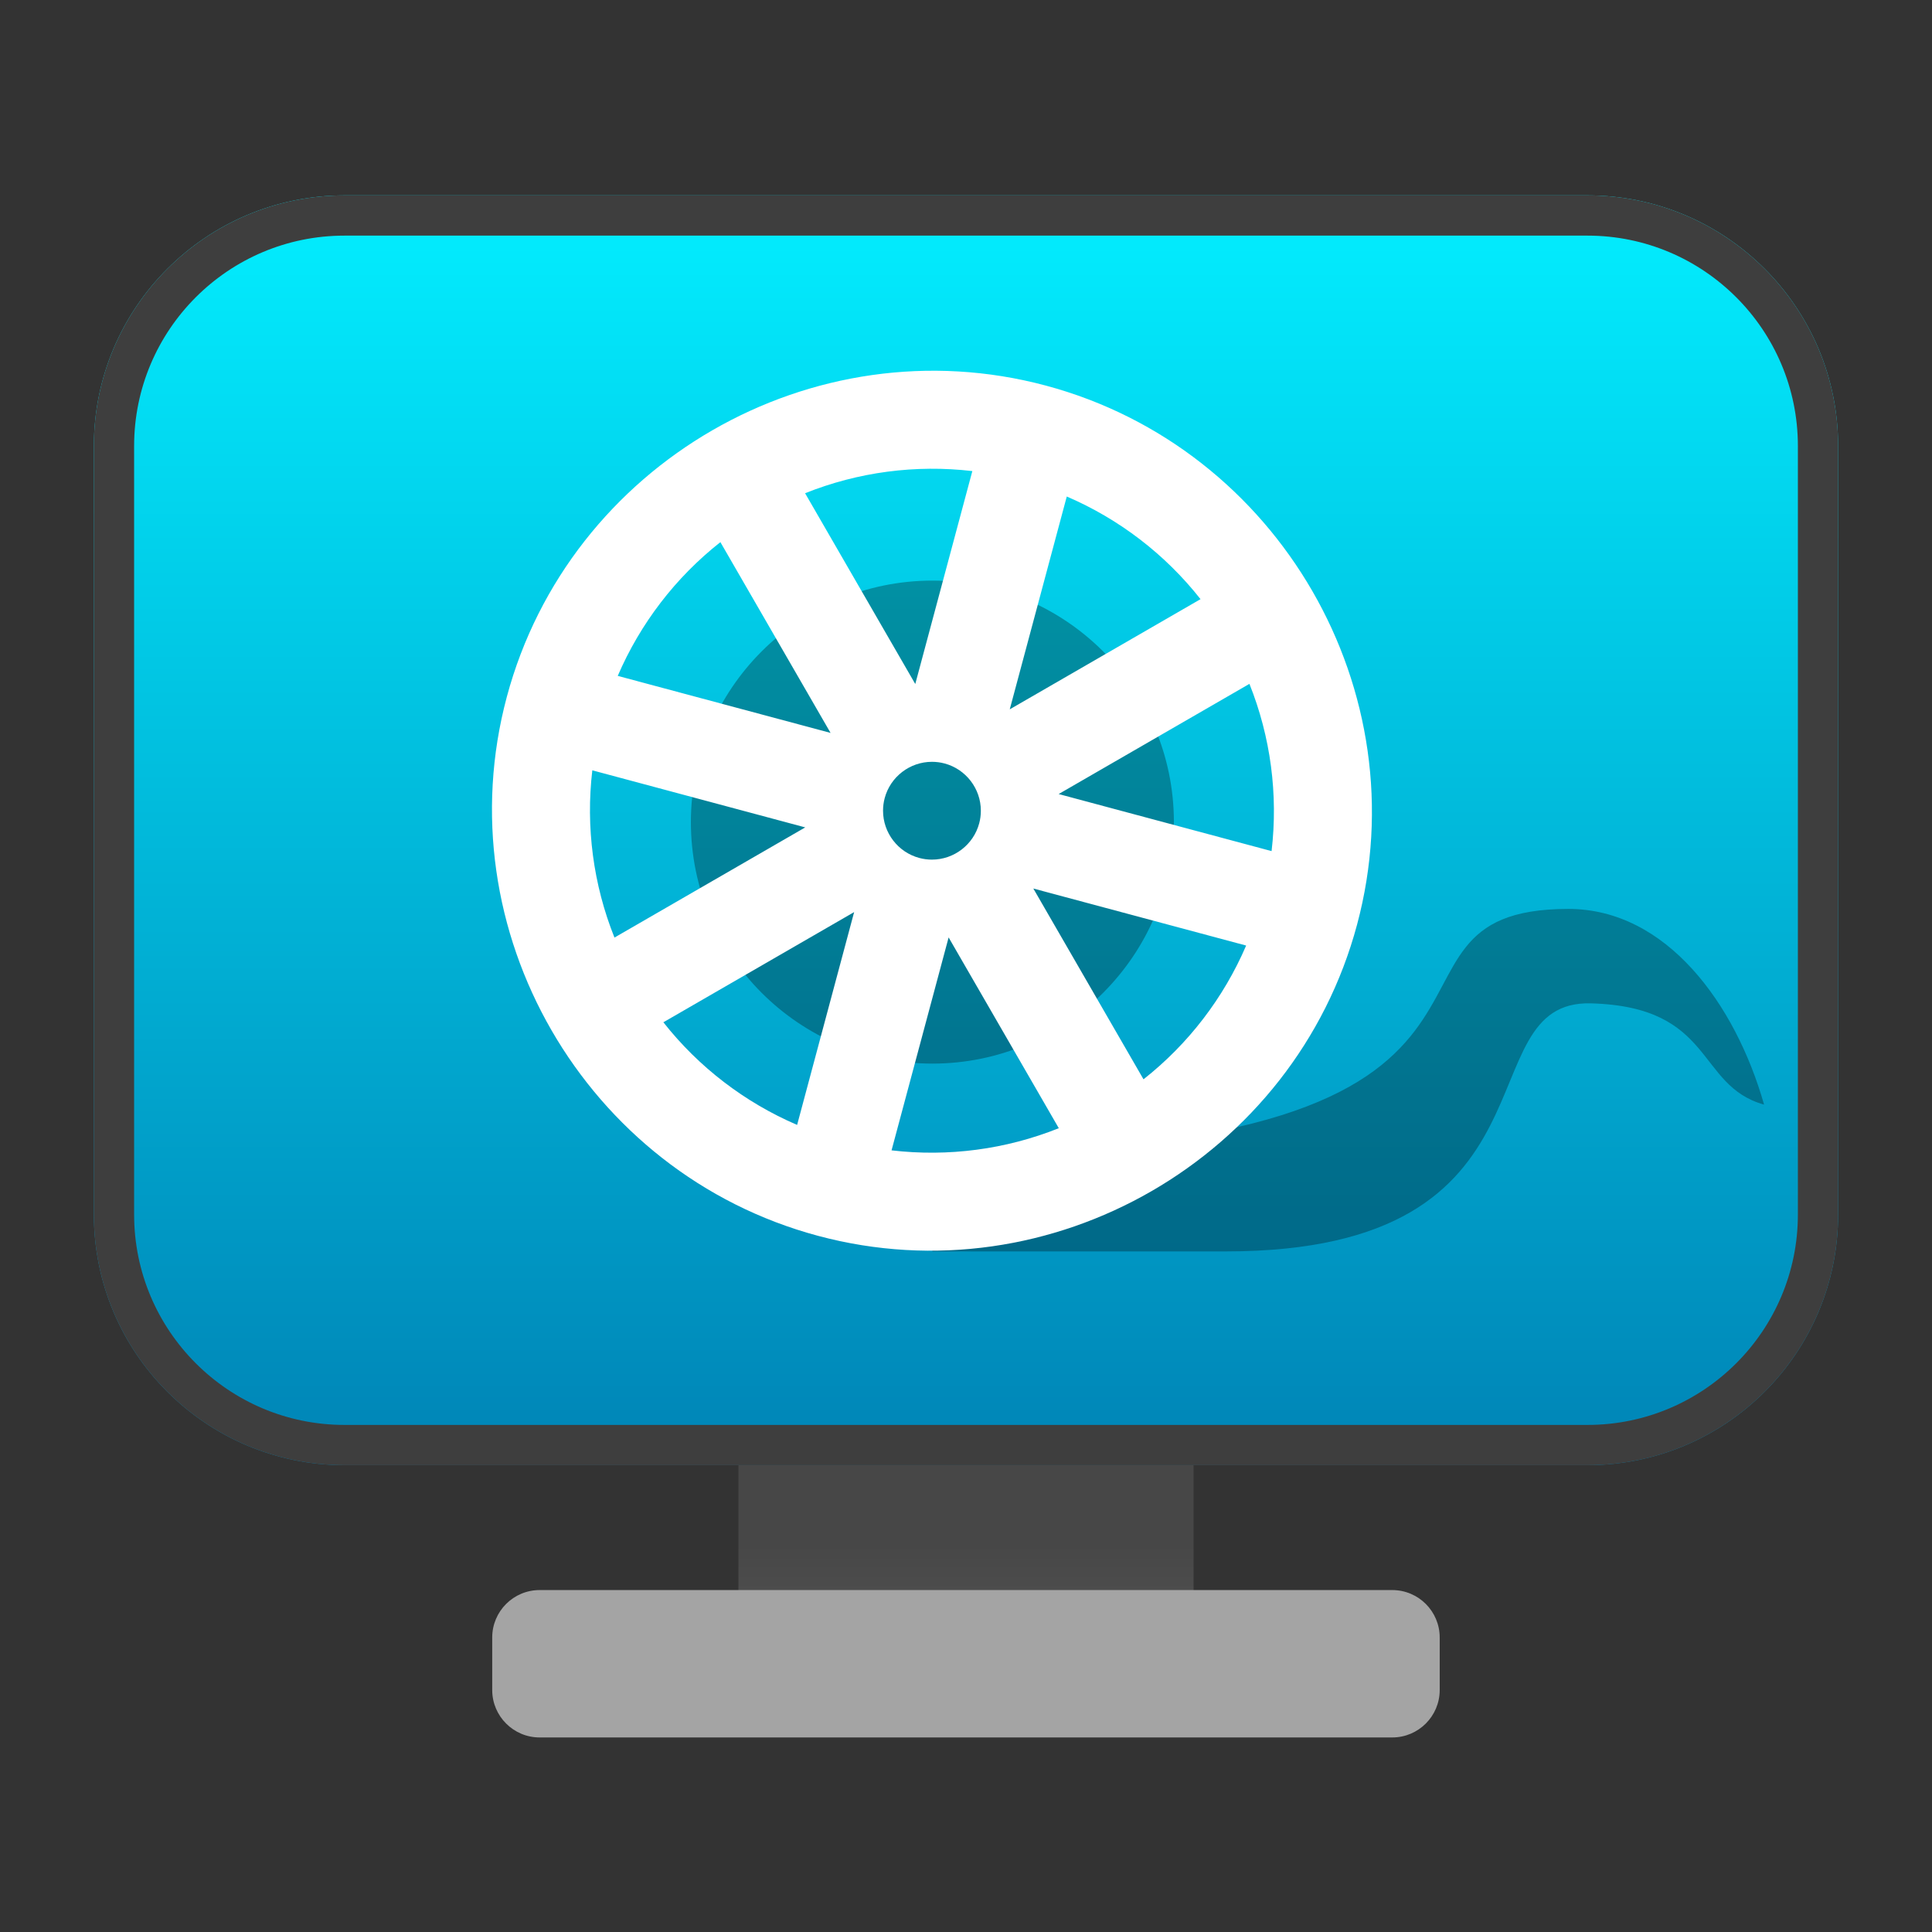
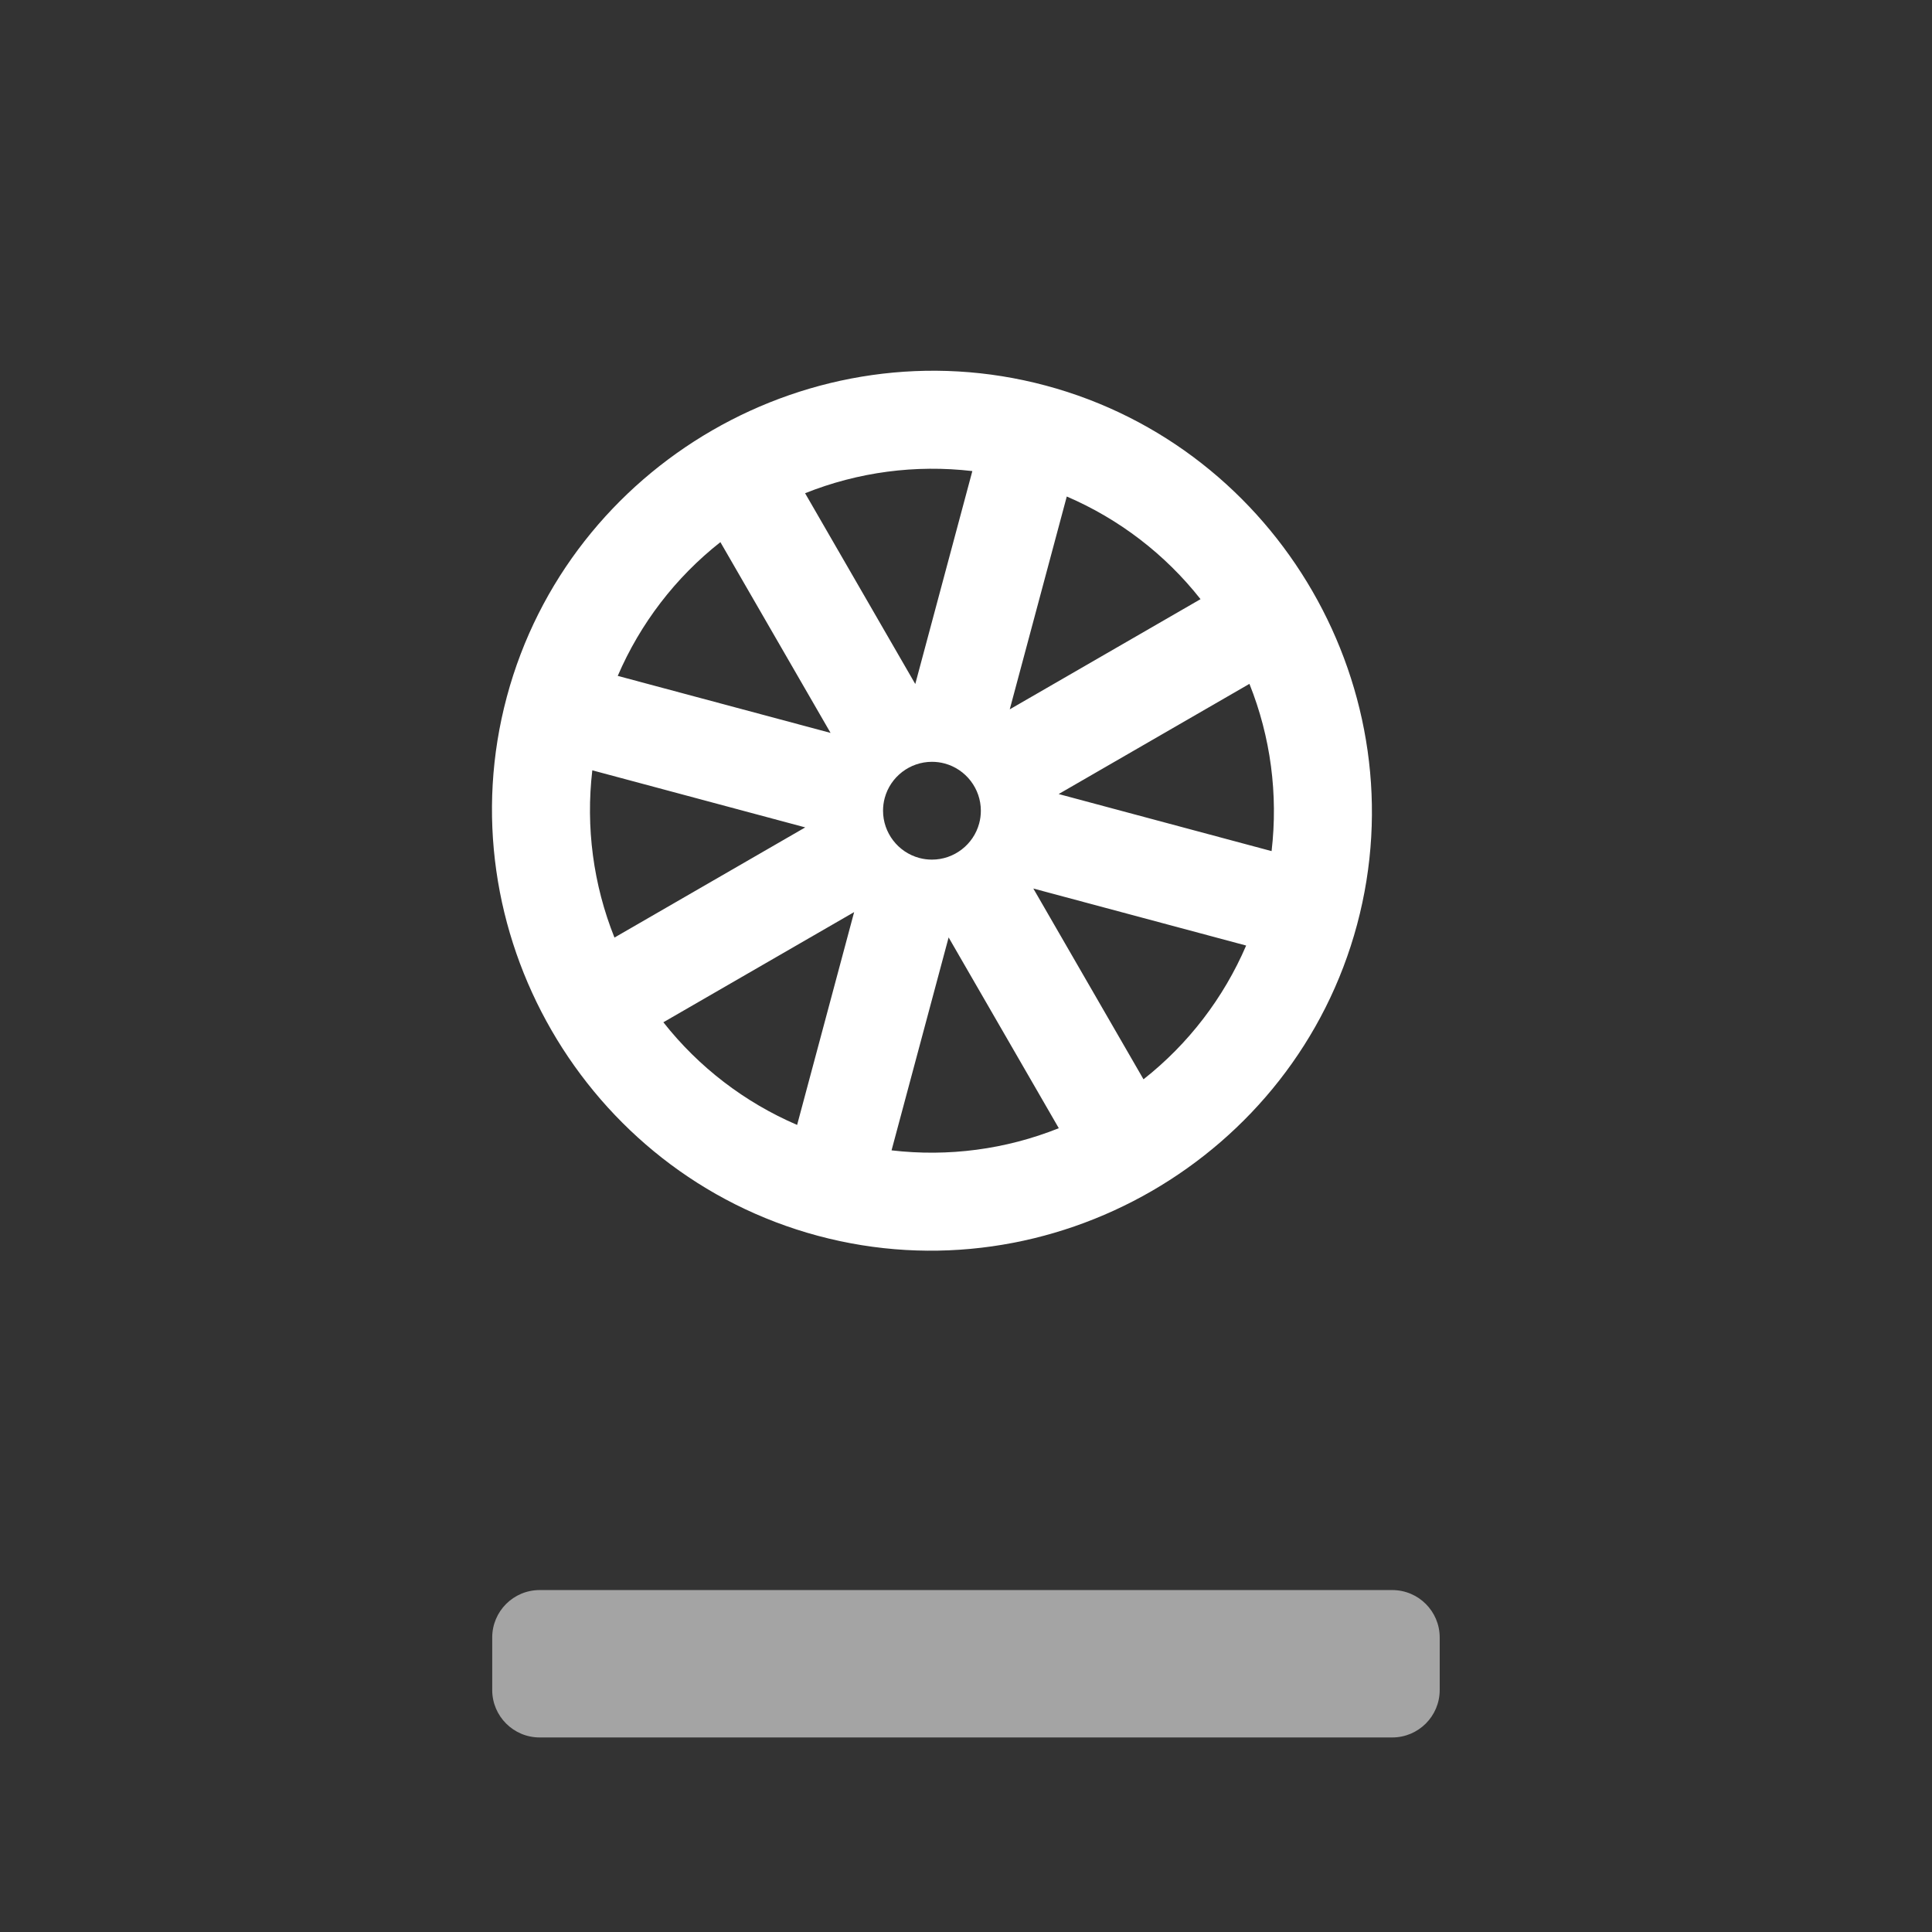
<svg xmlns="http://www.w3.org/2000/svg" clip-rule="evenodd" fill-rule="evenodd" stroke-linejoin="round" stroke-miterlimit="2" viewBox="0 0 48 48">
  <rect x="0" y="0" width="48" height="48" fill="#333333" stroke="none" />
  <linearGradient id="a" x2="1" gradientTransform="matrix(0 -10.633 10.633 0 945.782 54.733)" gradientUnits="userSpaceOnUse">
    <stop stop-color="#6b6b6b" offset="0" />
    <stop stop-color="#474747" offset="1" />
  </linearGradient>
  <linearGradient id="b" x2="1" gradientTransform="matrix(0 -31.547 27.639 0 436.556 33.879)" gradientUnits="userSpaceOnUse">
    <stop stop-color="#0084b6" offset="0" />
    <stop stop-color="#02eeff" offset="1" />
  </linearGradient>
-   <path transform="matrix(.75 0 0 .75 0 5.321)" d="m24.462 40.093h15.076v7.9h-15.076z" fill="url(#a)" fill-rule="nonzero" />
  <path transform="matrix(1 0 0 1.134 -.02 -8.621)" d="m35.789 43.478c0-.574-.528-1.039-1.178-1.039h-21.184c-.65 0-1.178.465-1.178 1.039v1.151c0 .573.528 1.039 1.178 1.039h21.184c.65 0 1.178-.466 1.178-1.039z" fill="#a4a4a4" />
-   <path transform="translate(0 2.522)" d="m39.44 33.88h-30.88c-3.438 0-6.228-2.79-6.228-6.228v-19.092c0-3.438 2.79-6.228 6.228-6.228h30.88c3.438 0 6.228 2.79 6.228 6.228v19.092c0 3.438-2.79 6.228-6.228 6.228z" fill="url(#b)" />
-   <path transform="translate(0 2.522)" d="m39.44 33.88h-30.88c-3.438 0-6.228-2.79-6.228-6.228v-19.092c0-3.438 2.79-6.228 6.228-6.228h30.88c3.438 0 6.228 2.79 6.228 6.228v19.092c0 3.438-2.79 6.228-6.228 6.228zm0-1c2.886 0 5.228-2.342 5.228-5.228v-19.092c0-2.886-2.342-5.228-5.228-5.228h-30.88c-2.886 0-5.228 2.342-5.228 5.228v19.092c0 2.886 2.342 5.228 5.228 5.228z" fill="#3e3e3e" />
-   <path transform="translate(-.835 -.575)" d="m39.801 23.157c2.431 0 4.146 2.35 4.862 4.862-1.697-.473-1.216-2.431-4.302-2.516-3.165-.087-.507 6.163-9.068 6.163h-7.293v-2.431c16.59 0 10.083-6.078 15.801-6.078zm-15.801-8.157c3.311 0 6 2.689 6 6s-2.689 6-6 6-6-2.689-6-6 2.689-6 6-6z" fill-opacity=".3" />
  <path transform="matrix(1.215 0 0 1.215 -6.006 -5.373)" d="m26.329 12.307c-4.769-1.278-9.744 1.595-11.022 6.364s1.595 9.744 6.364 11.022 9.744-1.595 11.022-6.364-1.595-9.744-6.364-11.022zm-1.503 1.748-1.167 4.354-2.253-3.901c1.084-.434 2.26-.589 3.42-.453zm1.931.52c1.072.461 2.013 1.182 2.735 2.099l-3.901 2.253zm-7.083.933 2.253 3.901-4.352-1.166c.461-1.072 1.182-2.013 2.099-2.735zm10.818 2.898c.434 1.084.589 2.26.453 3.42l-4.354-1.167zm-6.233 1.628c.436.117.741.515.741.966 0 .087-.011.174-.034.259-.117.436-.515.741-.966.741-.087 0-.174-.011-.259-.034-.436-.117-.741-.515-.741-.966 0-.087.011-.174.034-.259.117-.436.515-.741.966-.741.087 0 .174.011.259.034zm-7.204.14 4.354 1.167-3.901 2.253c-.434-1.084-.589-2.26-.453-3.42zm9.018 2.417 4.352 1.166c-.461 1.072-1.182 2.013-2.099 2.735zm-3.664.482-1.166 4.352c-1.072-.461-2.013-1.182-2.735-2.099zm1.932.518 2.253 3.901c-1.084.434-2.26.589-3.42.453z" fill="#fff" fill-rule="nonzero" />
</svg>